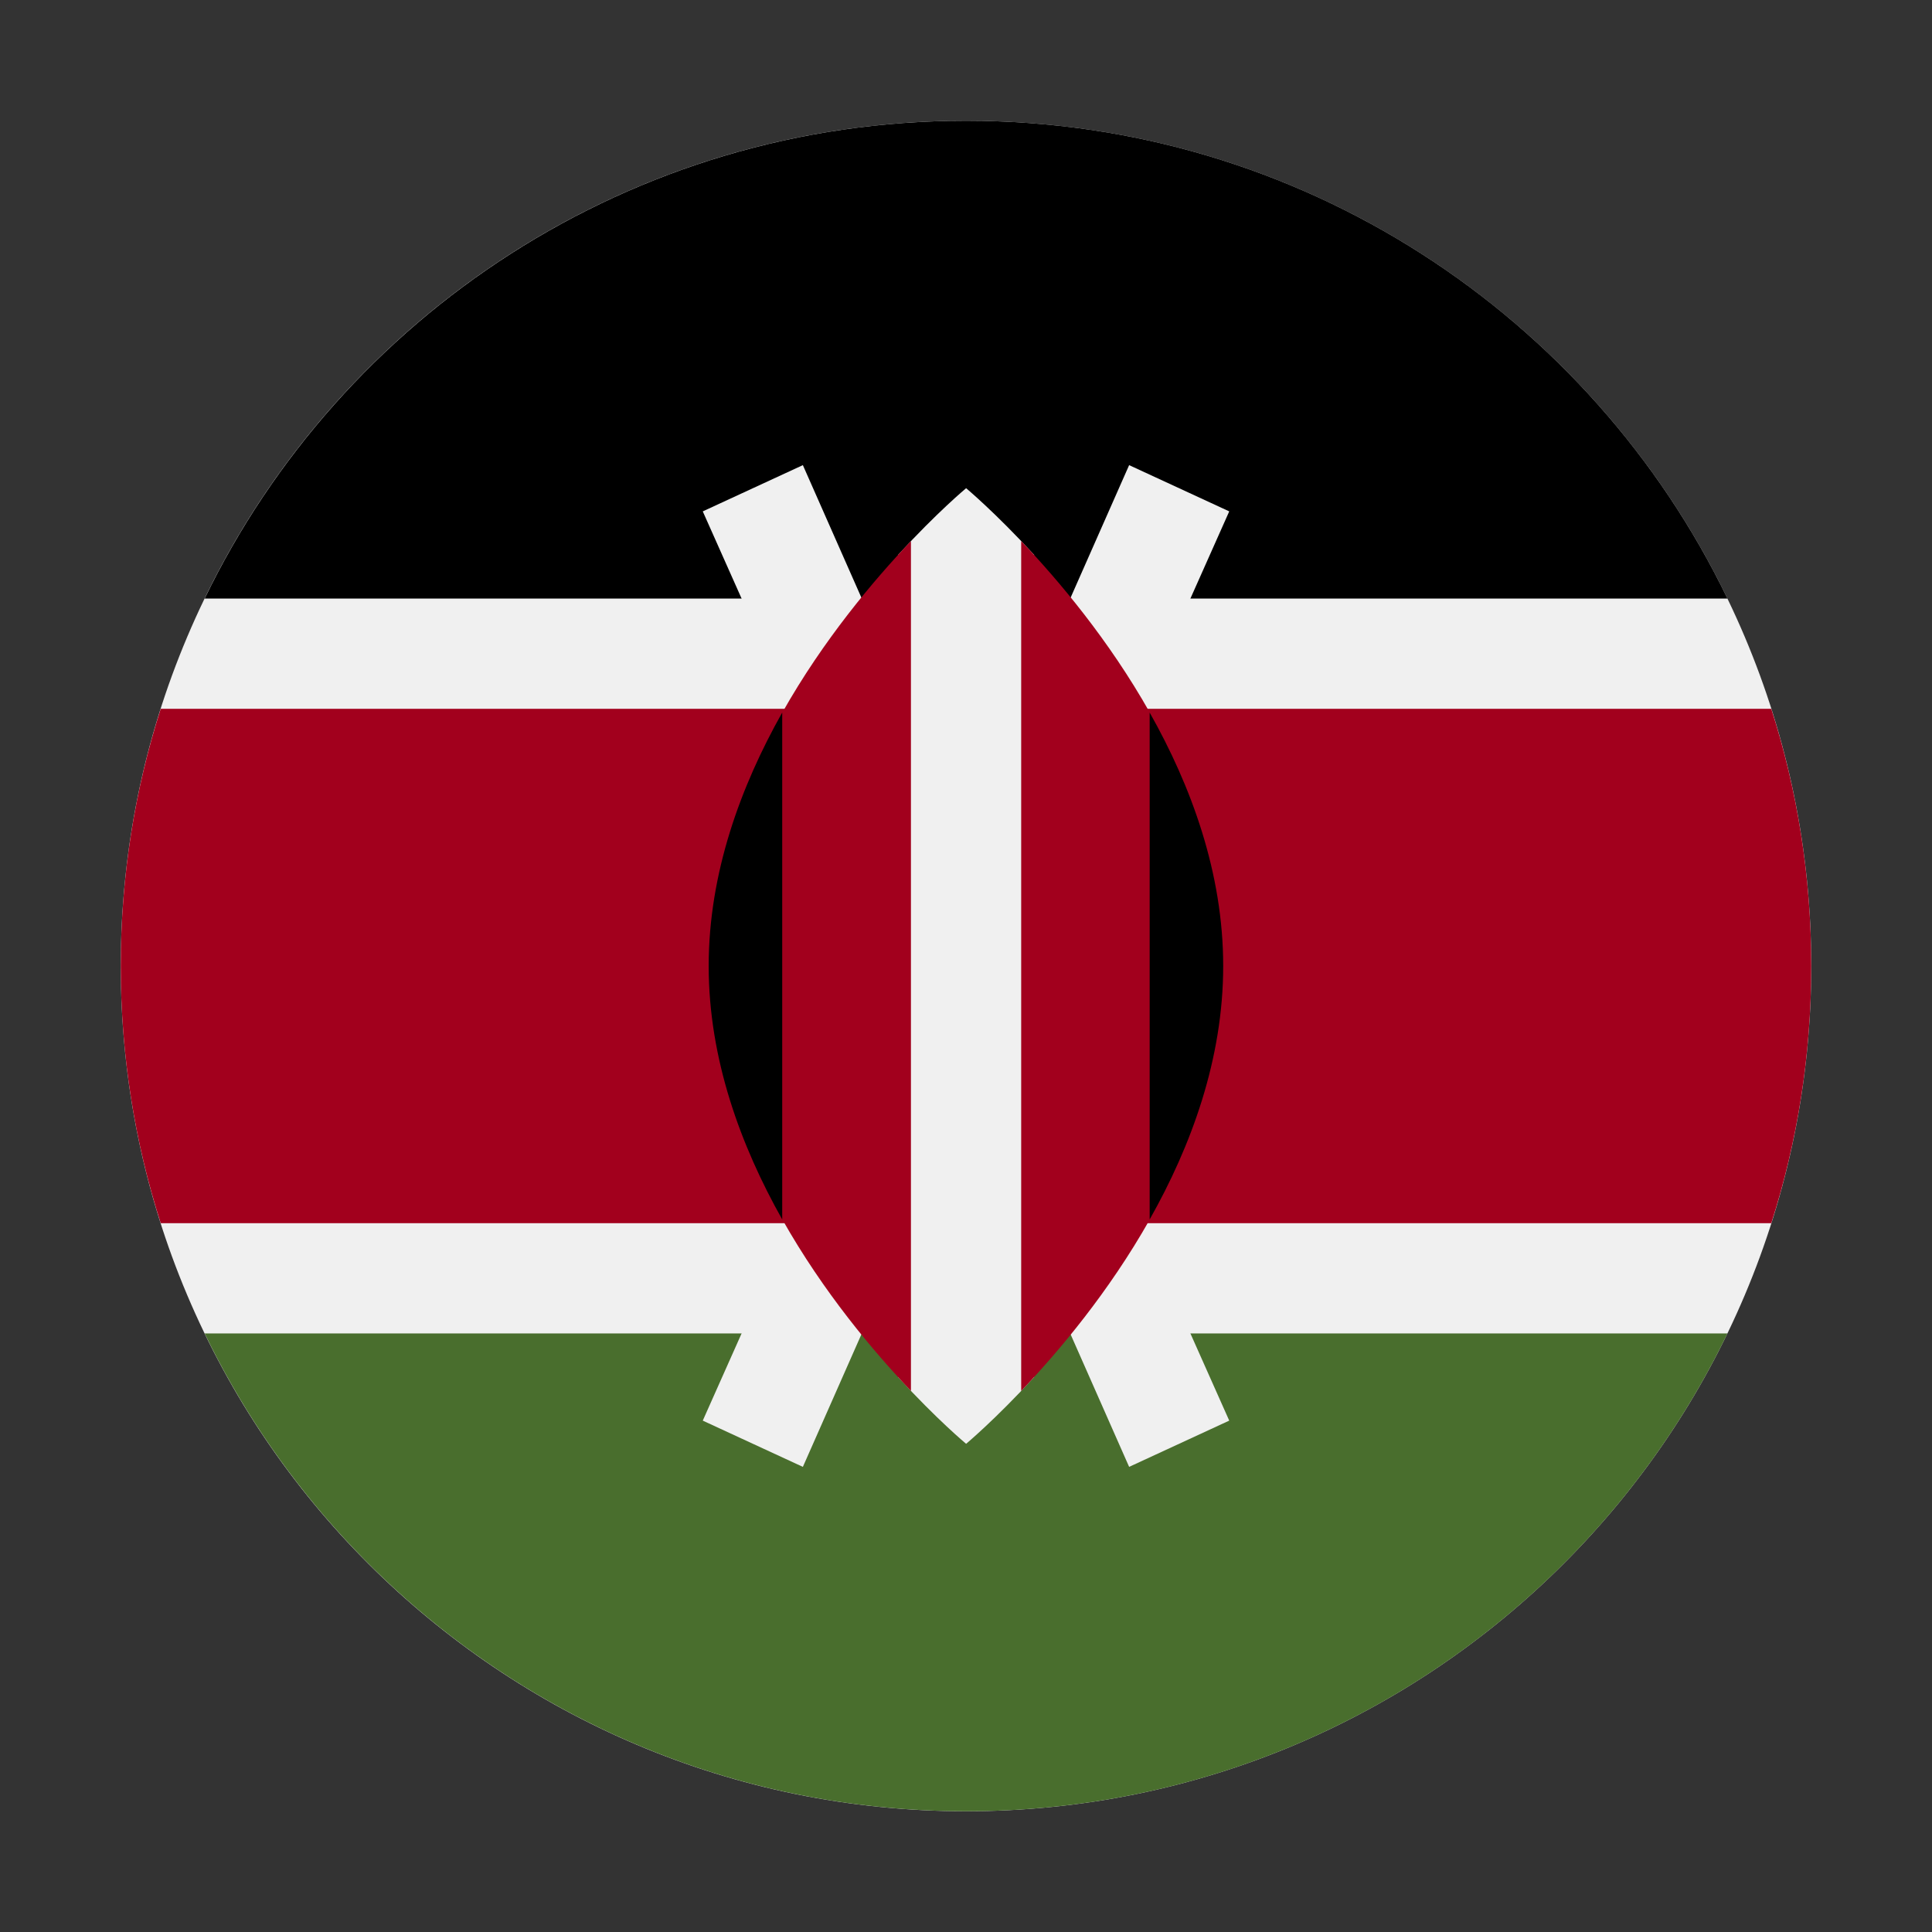
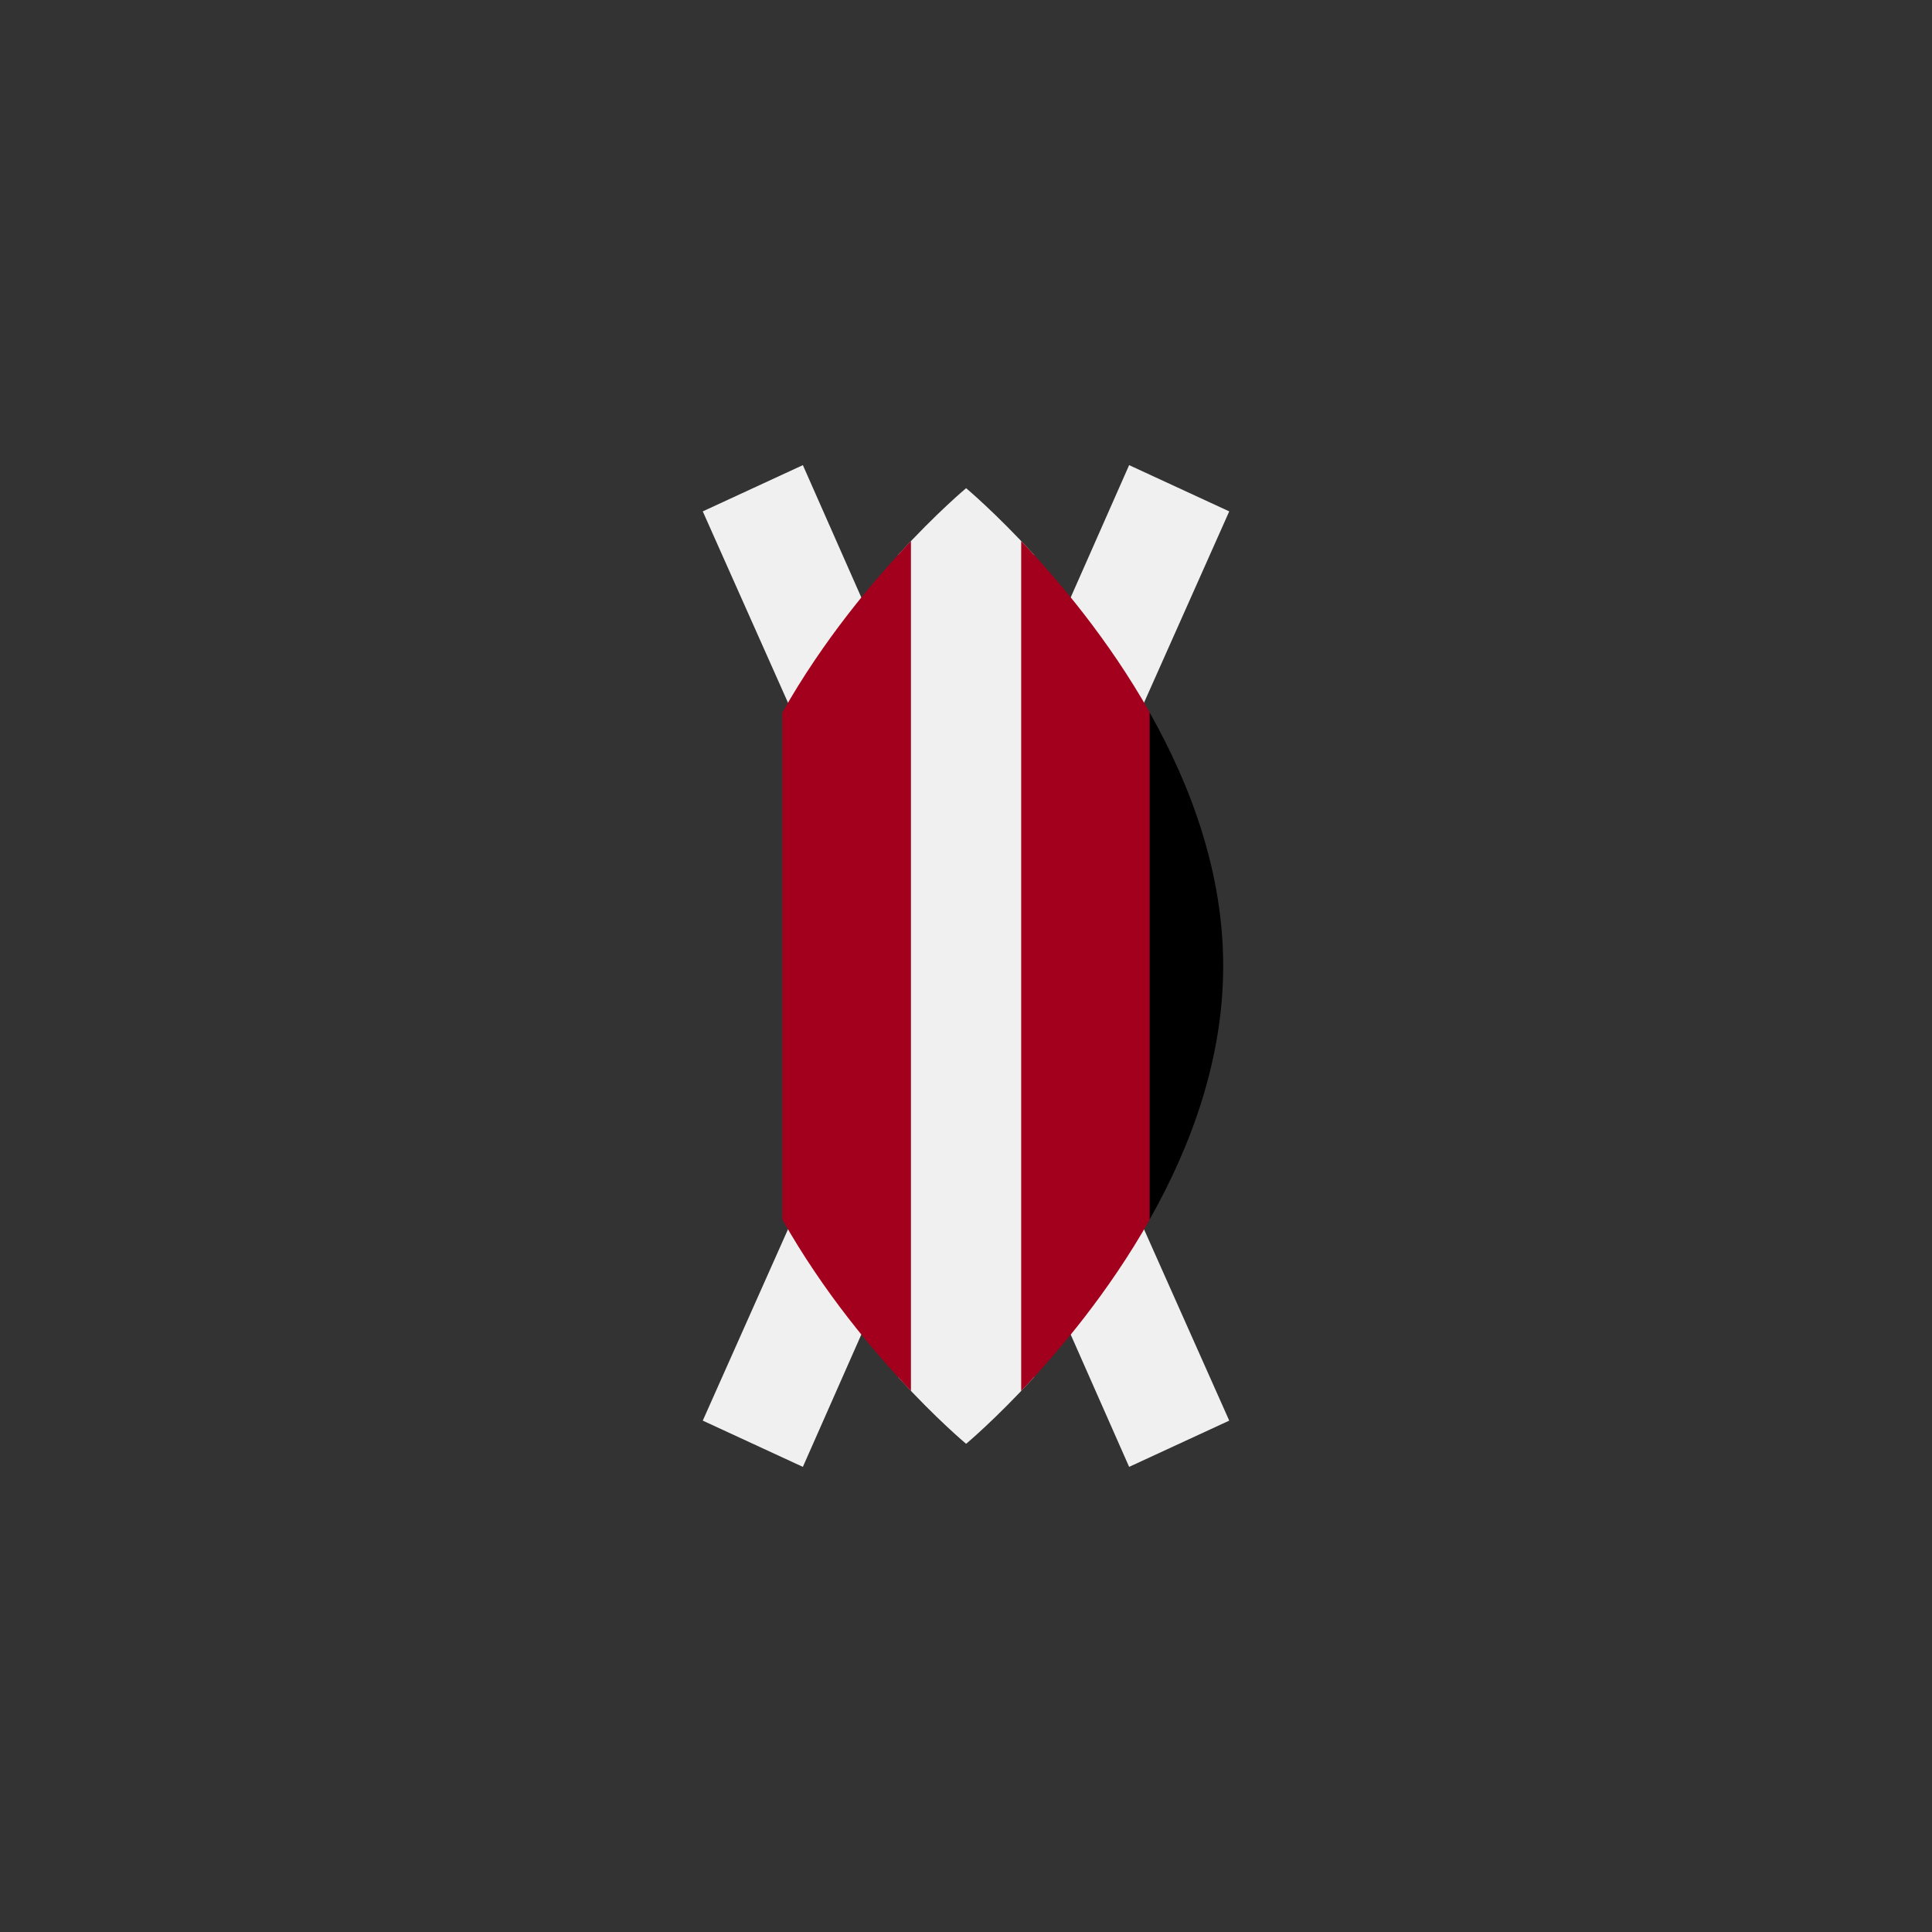
<svg xmlns="http://www.w3.org/2000/svg" width="16" height="16" viewBox="0 0 16 16" fill="none">
  <rect x="0" y="0" width="16" height="16" fill="#333333" stroke="none" />
-   <path d="M8 15C11.866 15 15 11.866 15 8C15 4.134 11.866 1 8 1C4.134 1 1 4.134 1 8C1 11.866 4.134 15 8 15Z" fill="#F0F0F0" />
-   <path d="M8.001 1C5.226 1 2.828 2.615 1.695 4.957H14.306C13.174 2.615 10.776 1 8.001 1V1Z" fill="black" />
-   <path d="M8.001 15C5.226 15 2.828 13.385 1.695 11.043H14.306C13.174 13.385 10.776 15 8.001 15V15Z" fill="#496E2D" />
-   <path d="M14.669 5.87H1.331C1.116 6.541 1 7.257 1 8C1 8.743 1.116 9.459 1.331 10.13H14.669C14.884 9.459 15 8.743 15 8C15 7.257 14.884 6.541 14.669 5.87Z" fill="#A2001D" />
  <path d="M10.18 4.235L9.351 3.852L8 6.911L6.649 3.852L5.82 4.235L7.497 8L5.82 11.765L6.649 12.148L8 9.089L9.351 12.148L10.18 11.765L8.503 8L10.18 4.235Z" fill="#F0F0F0" />
  <path d="M8.564 4.595C8.243 4.245 8.001 4.043 8.001 4.043C8.001 4.043 7.758 4.245 7.438 4.595V11.405C7.758 11.755 8.001 11.957 8.001 11.957C8.001 11.957 8.243 11.755 8.564 11.405V4.595Z" fill="#F0F0F0" />
  <path d="M6.479 5.901V10.099C6.818 10.7 7.233 11.192 7.544 11.519V4.481C7.233 4.808 6.818 5.3 6.479 5.901V5.901Z" fill="#A2001D" />
  <path d="M9.522 5.901C9.183 5.3 8.768 4.808 8.457 4.481V11.519C8.768 11.192 9.183 10.7 9.522 10.099V5.901Z" fill="#A2001D" />
  <path d="M9.521 5.901V10.099C9.865 9.49 10.13 8.771 10.13 8C10.13 7.229 9.865 6.51 9.521 5.901Z" fill="black" />
-   <path d="M6.478 5.901V10.099C6.135 9.49 5.869 8.771 5.869 8C5.869 7.229 6.135 6.51 6.478 5.901Z" fill="black" />
</svg>